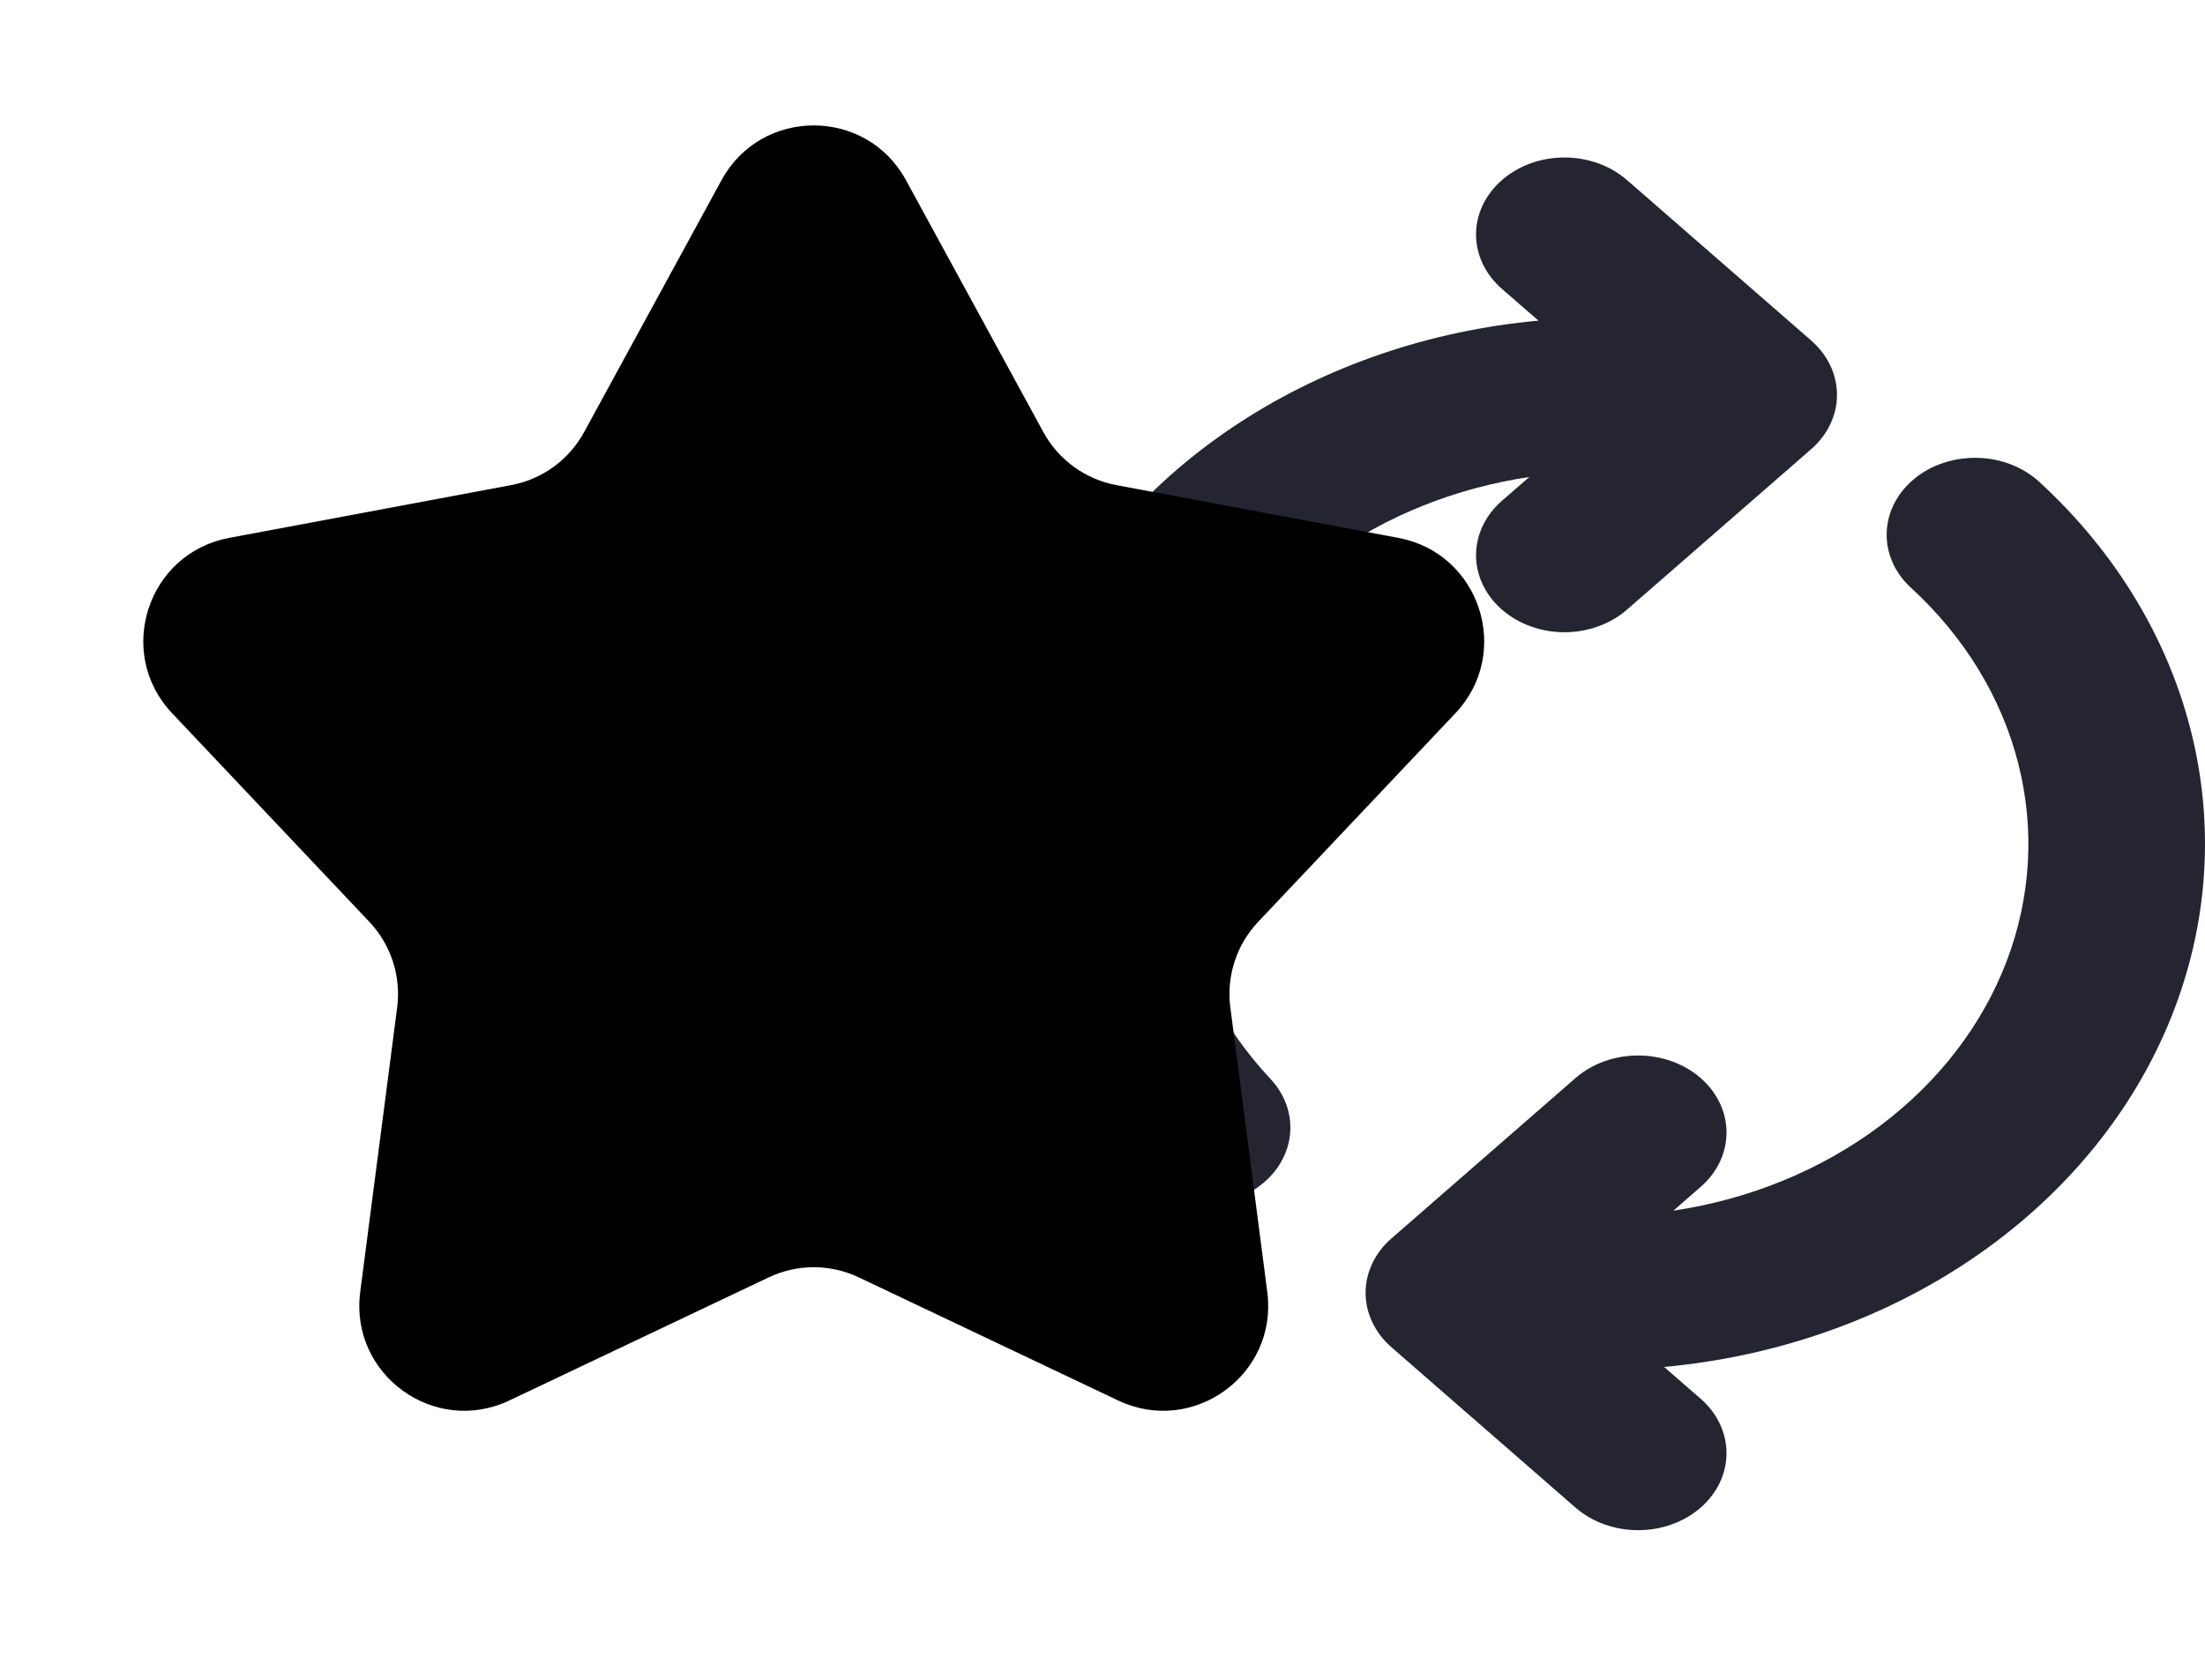
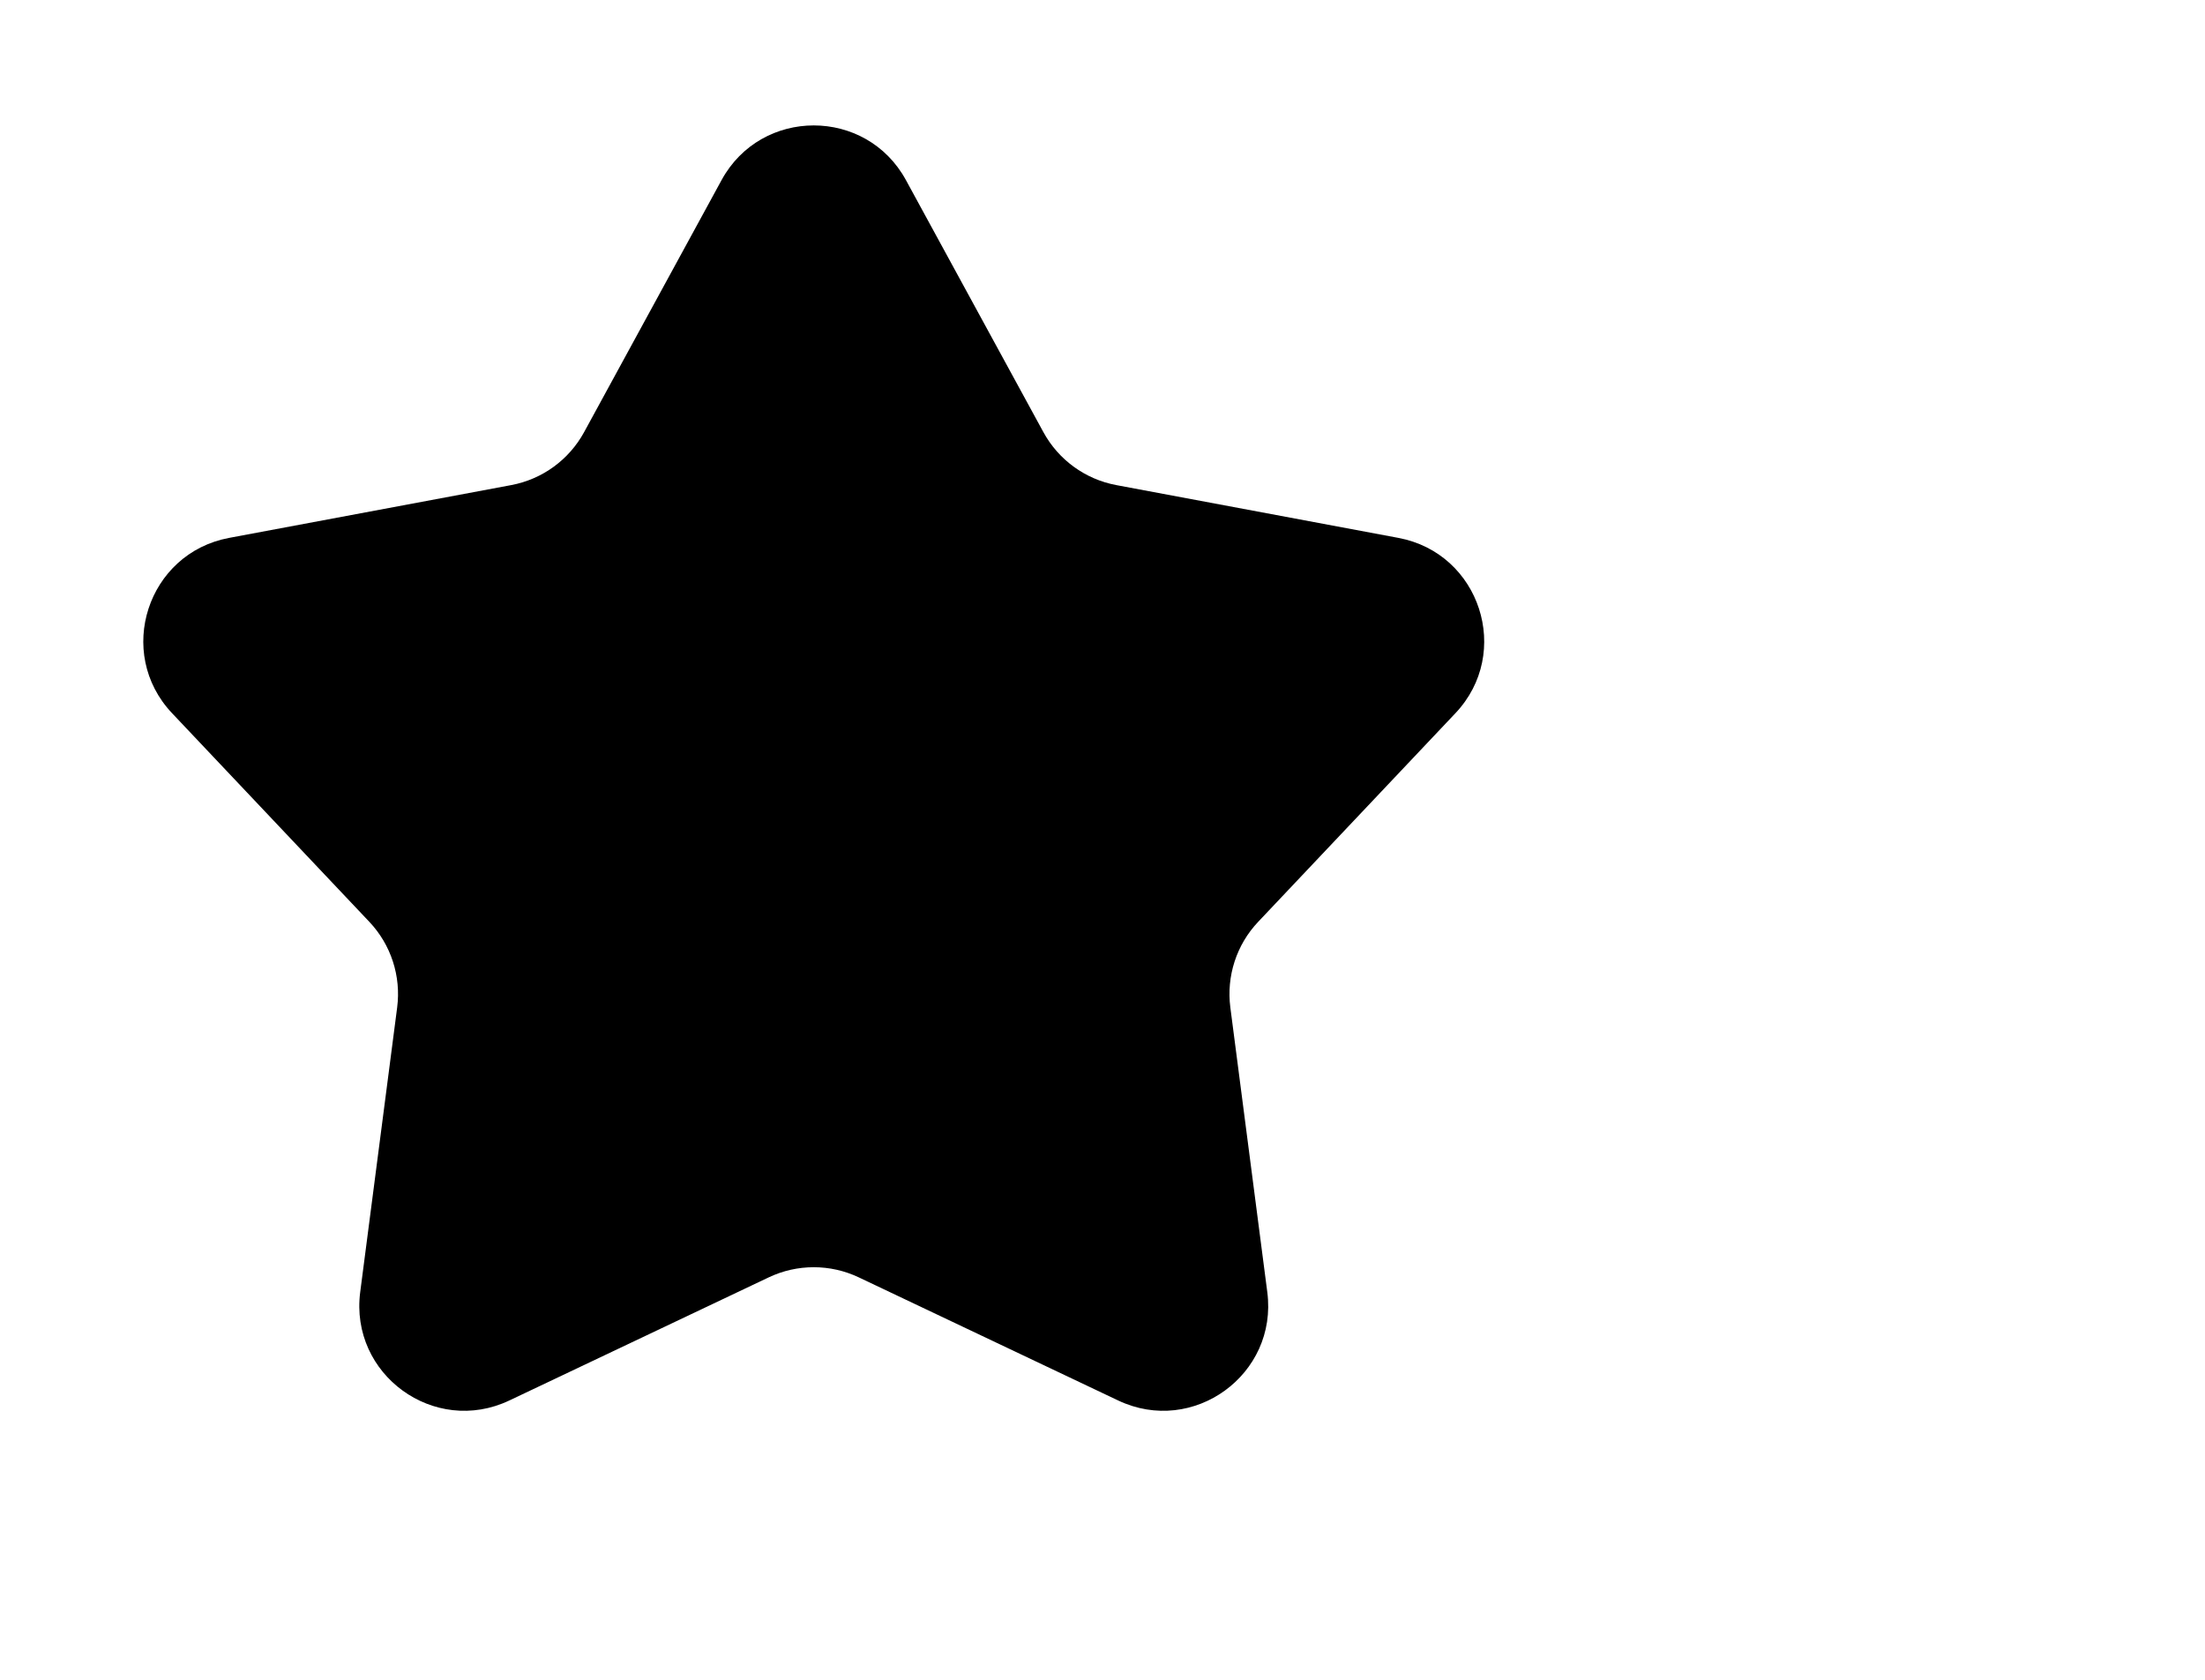
<svg xmlns="http://www.w3.org/2000/svg" width="42" height="32" viewBox="0 0 42 32" fill="none">
-   <path d="M34.496 8.559C34.653 8.423 34.777 8.261 34.862 8.083C34.947 7.905 34.99 7.715 34.99 7.522C34.99 7.329 34.947 7.138 34.862 6.96C34.777 6.782 34.653 6.621 34.496 6.484L30.99 3.43C30.674 3.155 30.246 3 29.799 3C29.353 3 28.924 3.155 28.609 3.43C28.293 3.705 28.115 4.078 28.115 4.467C28.115 4.856 28.293 5.229 28.609 5.504L29.304 6.108C27.241 6.296 25.276 6.967 23.614 8.049C21.953 9.13 20.659 10.584 19.868 12.254C19.078 13.925 18.82 15.75 19.123 17.538C19.427 19.326 20.279 21.008 21.59 22.408C21.873 22.71 22.281 22.901 22.725 22.94C23.169 22.979 23.613 22.863 23.959 22.617C24.305 22.371 24.525 22.016 24.57 21.629C24.615 21.241 24.481 20.855 24.199 20.553C23.3 19.593 22.706 18.445 22.475 17.223C22.244 16 22.385 14.746 22.884 13.586C23.383 12.426 24.222 11.4 25.318 10.611C26.414 9.821 27.729 9.296 29.13 9.087L28.609 9.539C28.293 9.814 28.115 10.188 28.115 10.577C28.115 10.966 28.293 11.339 28.609 11.614C28.924 11.889 29.353 12.044 29.799 12.044C30.246 12.044 30.674 11.889 30.99 11.614L34.496 8.559ZM36.463 9.121C36.302 9.254 36.172 9.413 36.082 9.589C35.992 9.766 35.942 9.956 35.937 10.149C35.931 10.342 35.969 10.534 36.049 10.714C36.128 10.894 36.248 11.059 36.401 11.198C37.416 12.13 38.121 13.283 38.441 14.537C38.762 15.79 38.685 17.095 38.221 18.314C37.756 19.532 36.92 20.617 35.802 21.454C34.684 22.29 33.326 22.847 31.874 23.063L32.393 22.611C32.709 22.336 32.886 21.963 32.886 21.574C32.886 21.185 32.709 20.811 32.393 20.536C32.077 20.261 31.648 20.107 31.202 20.107C30.755 20.107 30.327 20.261 30.011 20.536L26.505 23.591C26.348 23.727 26.224 23.889 26.14 24.067C26.055 24.245 26.011 24.436 26.011 24.628C26.011 24.821 26.055 25.012 26.14 25.19C26.224 25.368 26.348 25.53 26.505 25.666L30.011 28.721C30.327 28.996 30.755 29.15 31.202 29.15C31.648 29.15 32.077 28.996 32.393 28.721C32.709 28.445 32.886 28.072 32.886 27.683C32.886 27.294 32.709 26.921 32.393 26.646L31.697 26.04C33.832 25.845 35.862 25.133 37.557 23.985C39.252 22.837 40.545 21.299 41.288 19.544C42.032 17.79 42.197 15.889 41.764 14.056C41.332 12.224 40.319 10.534 38.842 9.178C38.534 8.896 38.111 8.732 37.665 8.722C37.219 8.712 36.786 8.854 36.463 9.121Z" fill="#252531" />
  <path d="M13.744 3.431C14.502 2.042 16.498 2.042 17.256 3.431L19.874 8.232C20.162 8.76 20.671 9.13 21.262 9.241L26.637 10.247C28.193 10.539 28.81 12.437 27.722 13.587L23.965 17.561C23.552 17.997 23.358 18.596 23.435 19.192L24.139 24.615C24.343 26.185 22.728 27.358 21.298 26.679L16.358 24.334C15.815 24.076 15.185 24.076 14.642 24.334L9.702 26.679C8.272 27.358 6.658 26.185 6.861 24.615L7.565 19.192C7.642 18.596 7.448 17.997 7.035 17.561L3.278 13.587C2.19 12.437 2.807 10.539 4.363 10.247L9.738 9.241C10.329 9.13 10.838 8.76 11.126 8.232L13.744 3.431Z" fill="black" />
</svg>